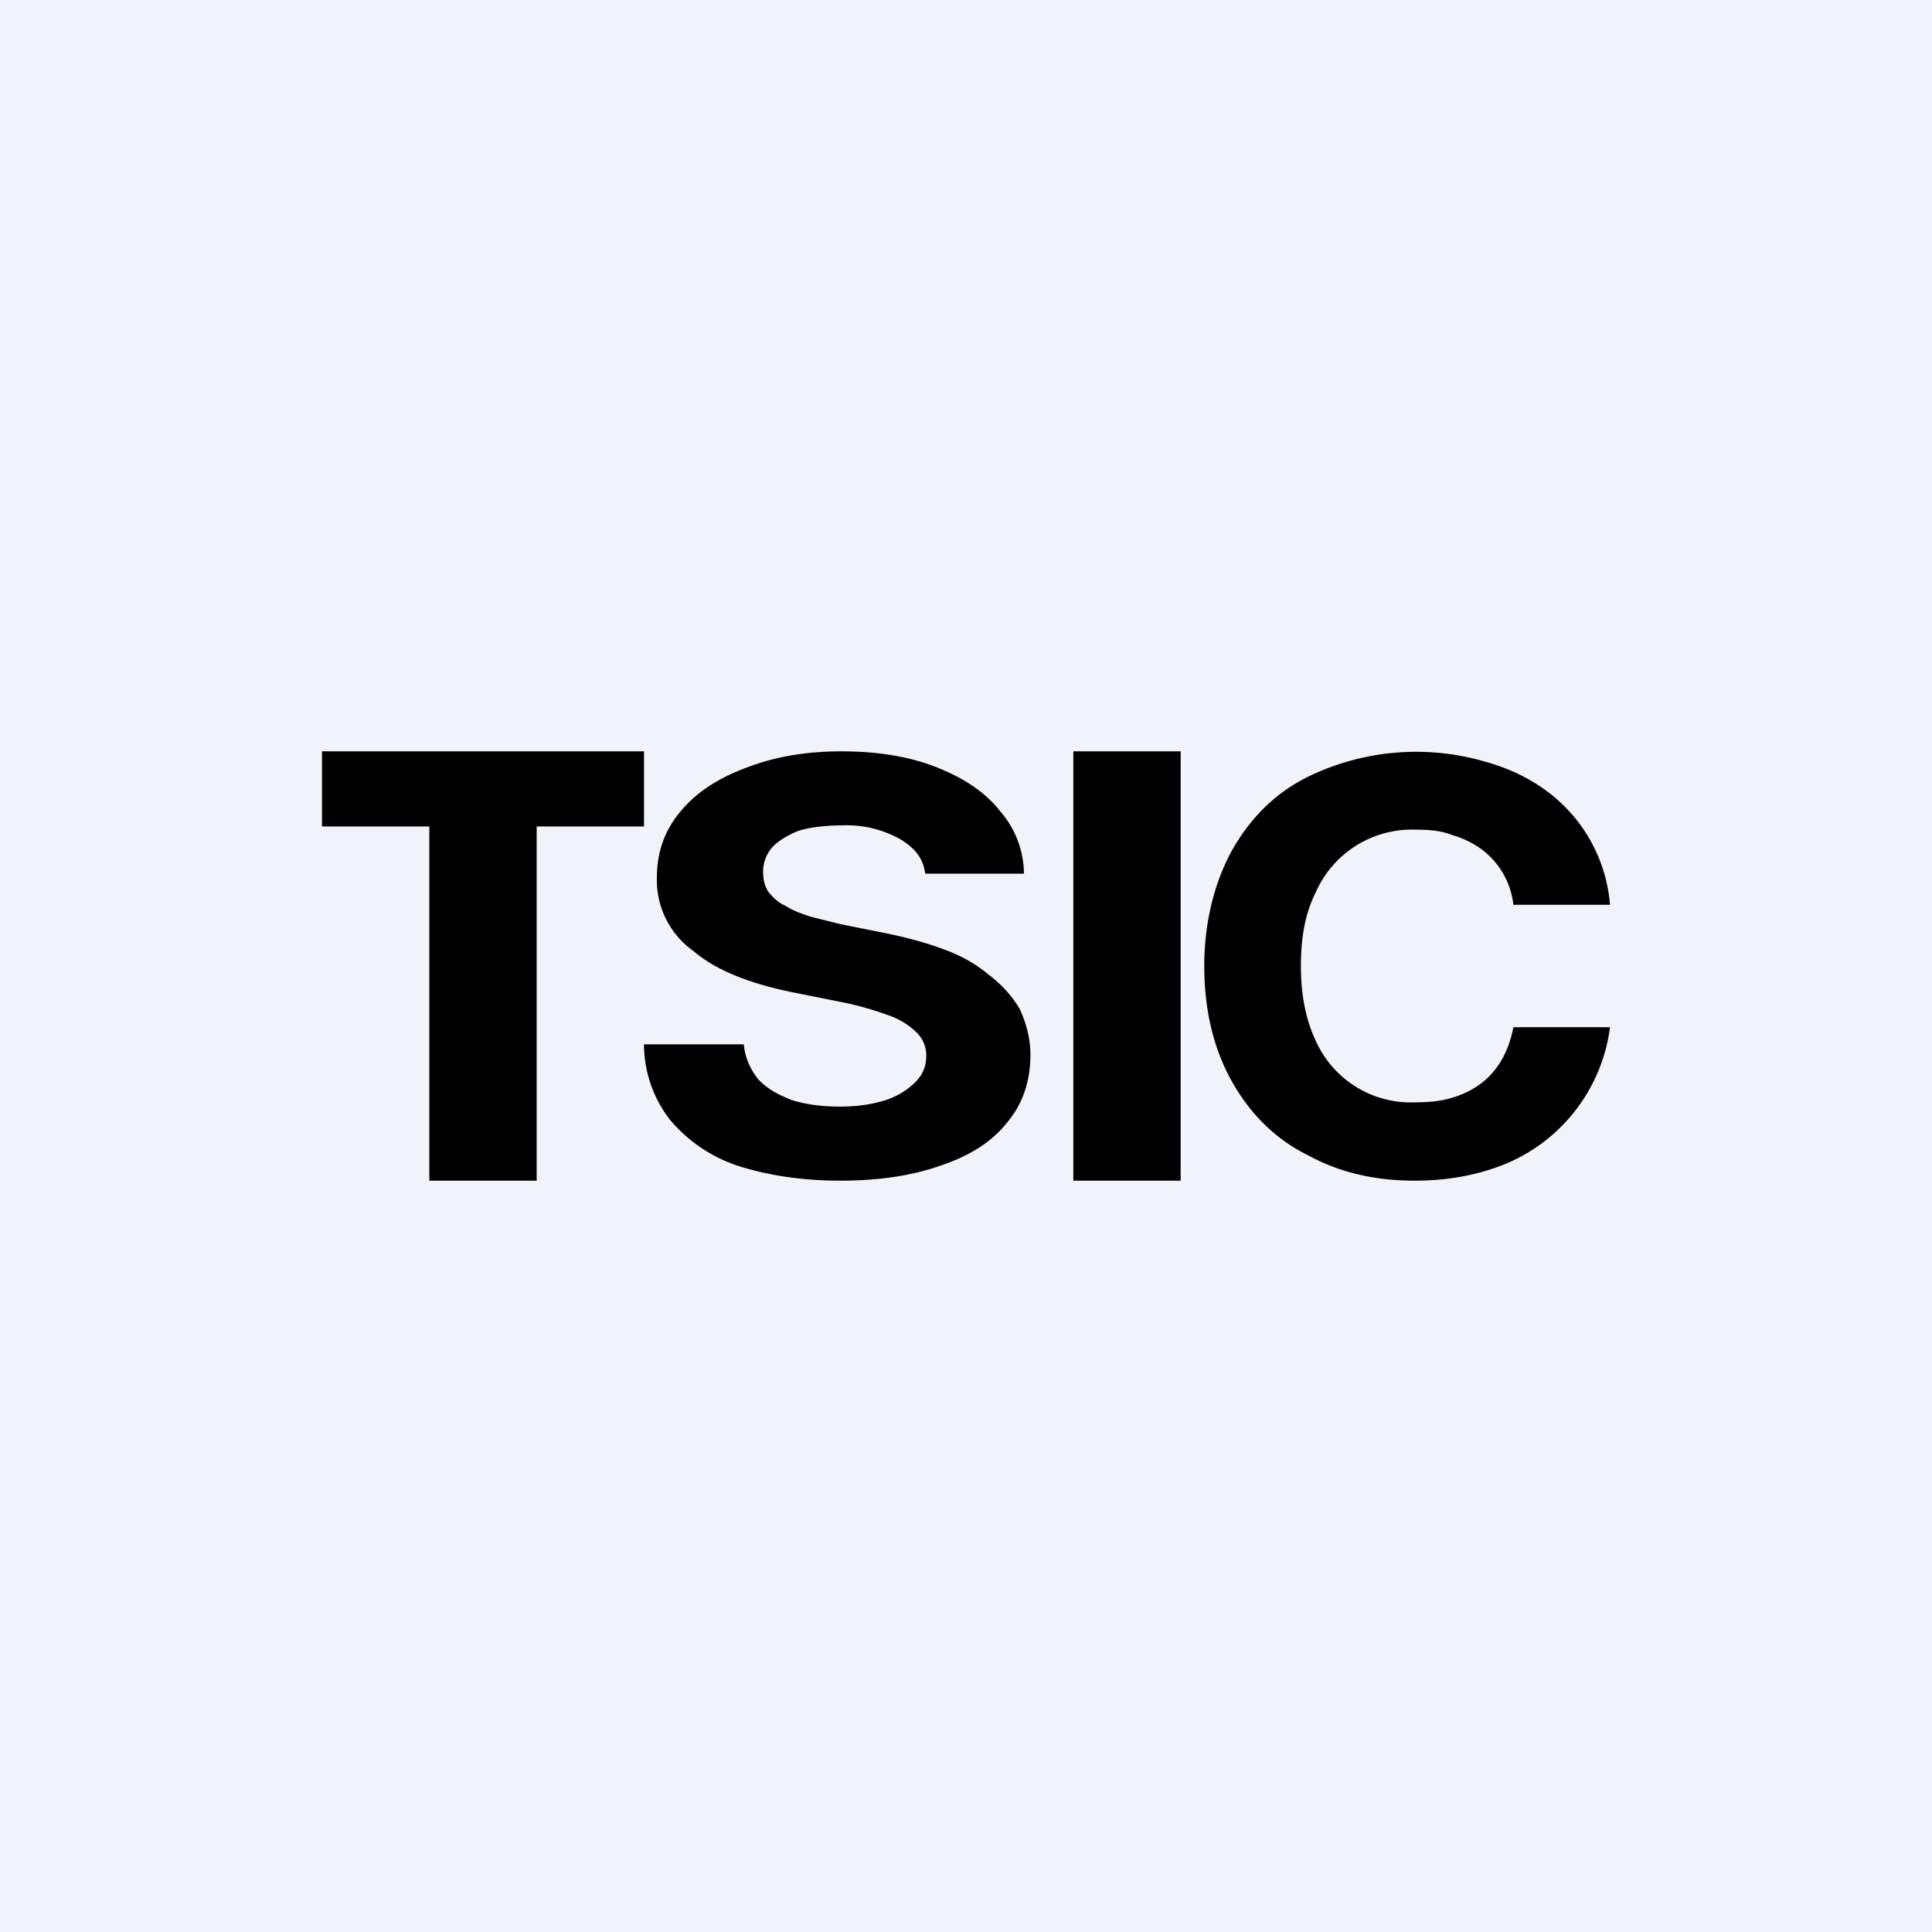
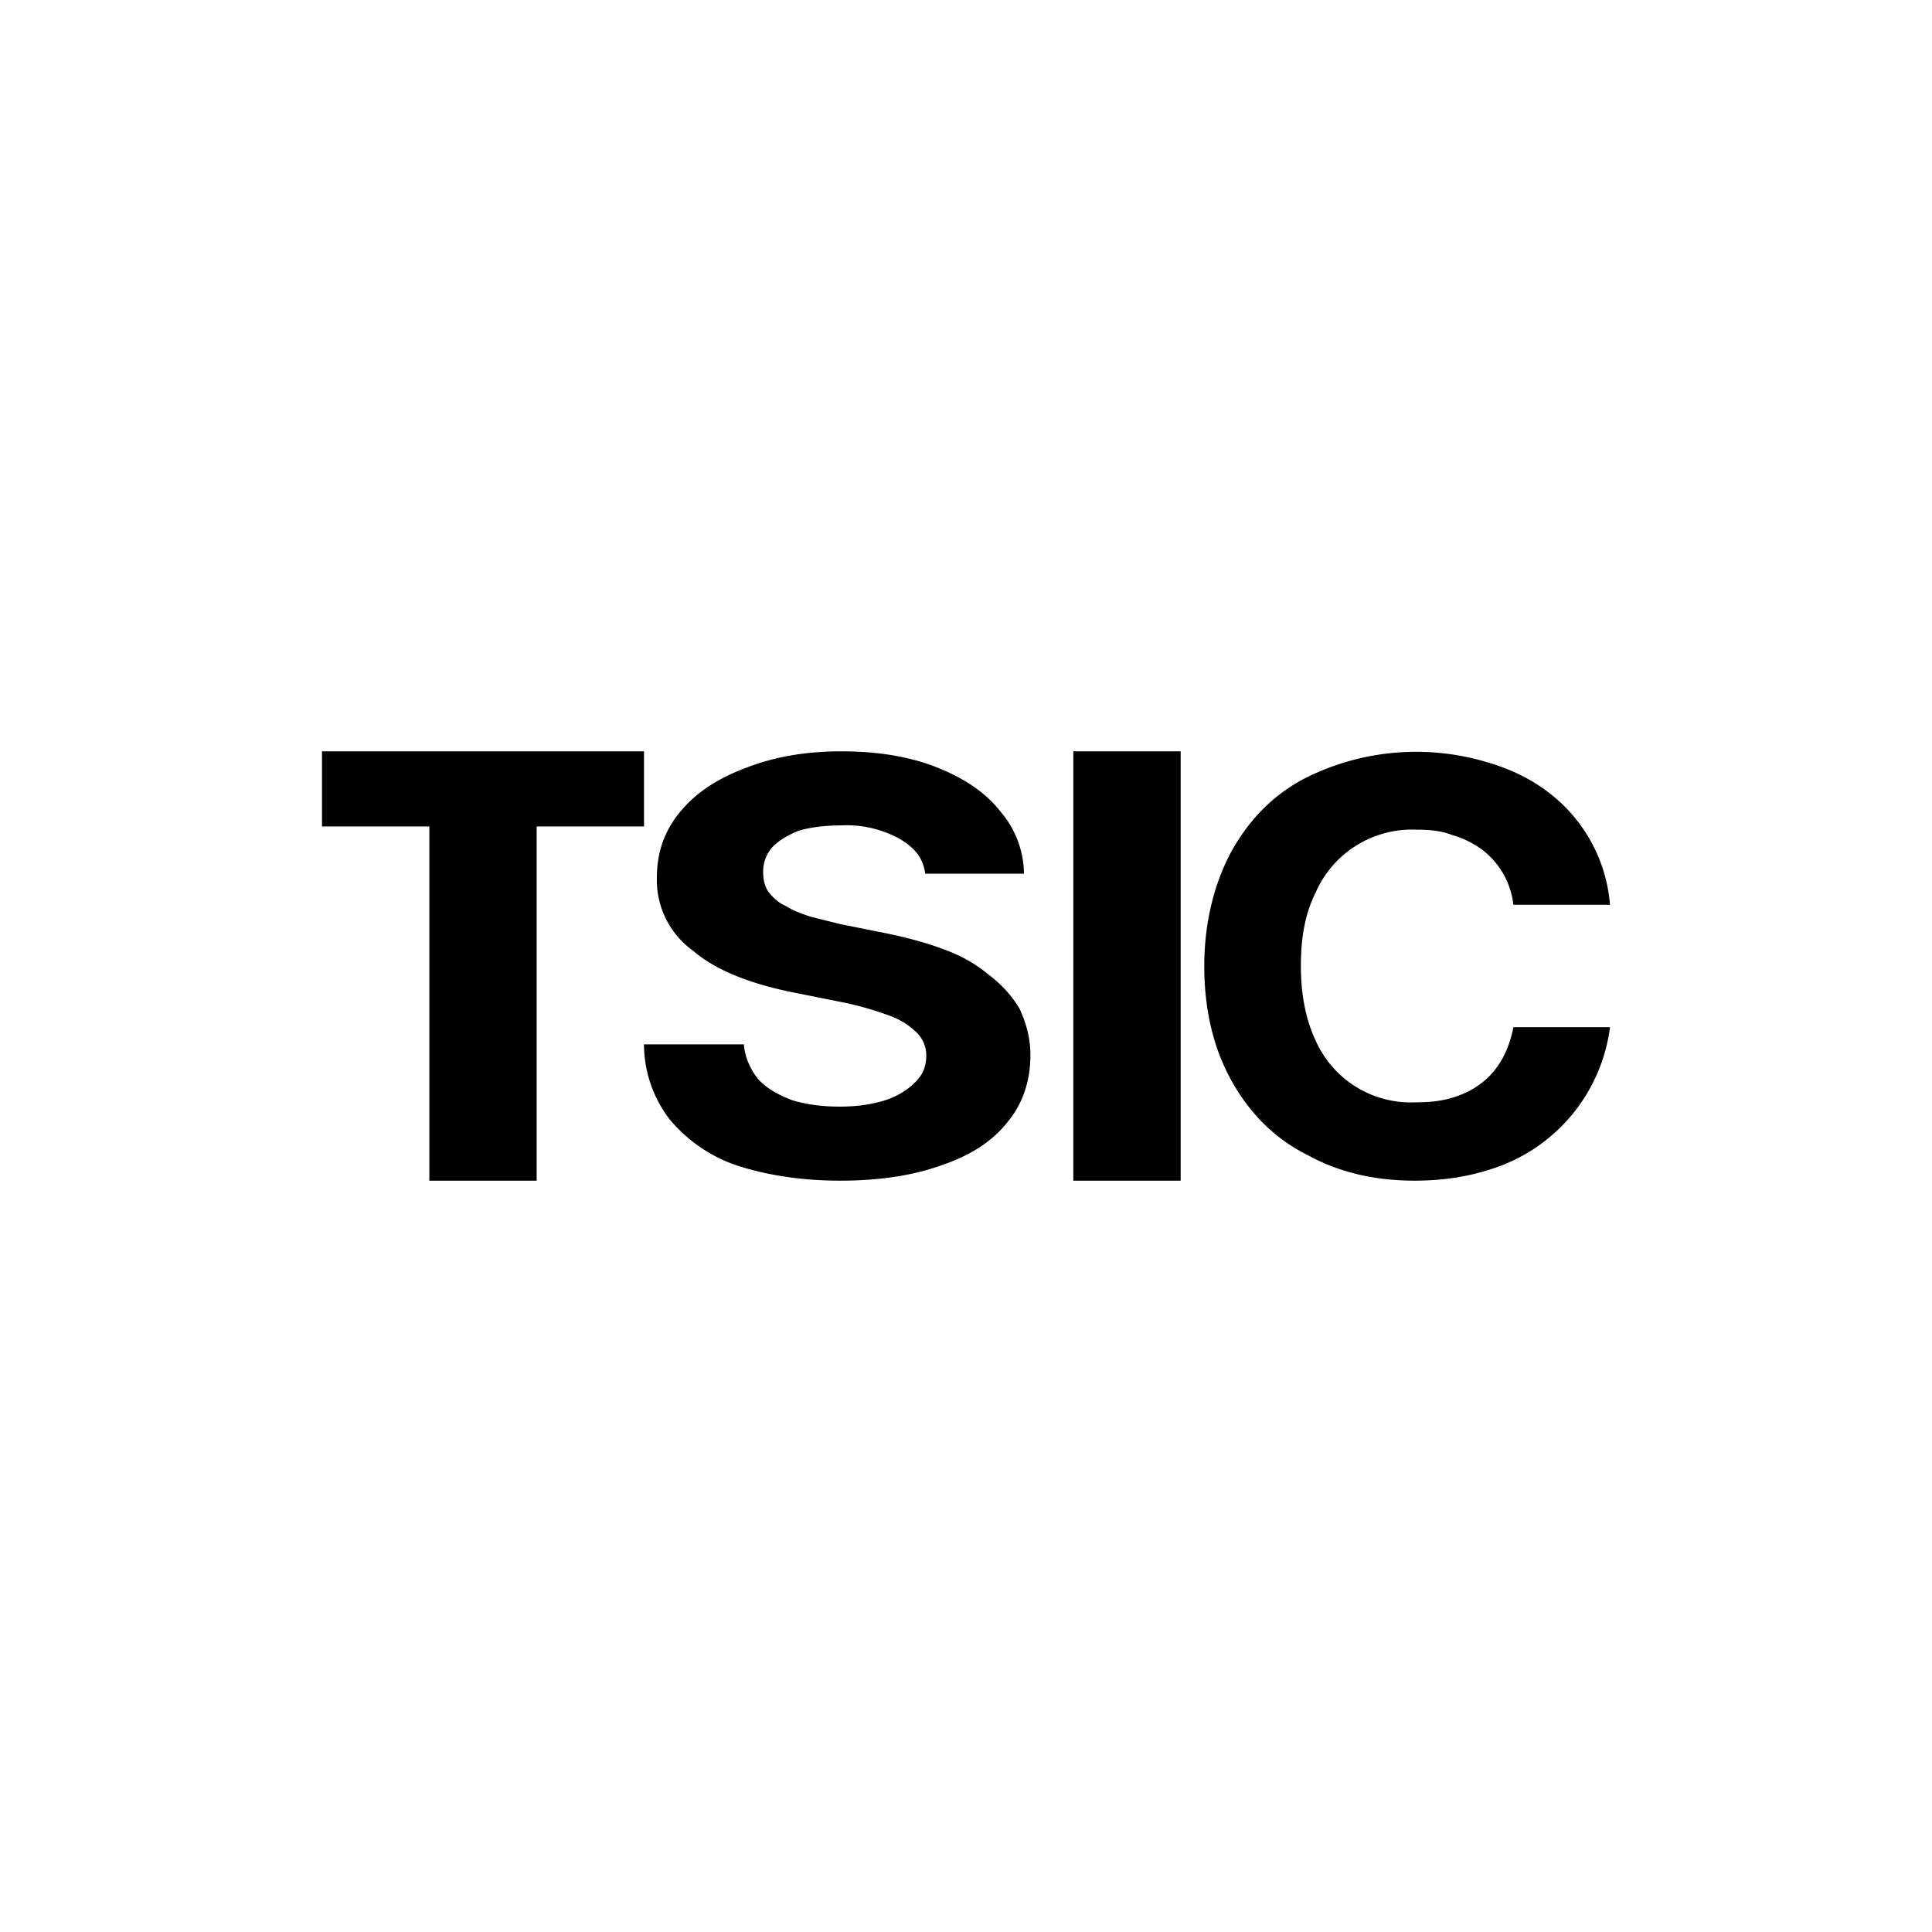
<svg xmlns="http://www.w3.org/2000/svg" width="18" height="18" viewBox="0 0 18 18">
-   <path fill="#F0F3FA" d="M0 0h18v18H0z" />
  <path d="M15 8.43h-.9a.75.75 0 0 0-.3-.52.88.88 0 0 0-.27-.13c-.1-.04-.21-.05-.33-.05a.98.98 0 0 0-.94.58c-.1.2-.14.42-.14.69 0 .28.05.51.14.7a.97.97 0 0 0 .93.57c.12 0 .23-.01.33-.04.35-.1.52-.35.58-.66h.9a1.6 1.6 0 0 1-1.1 1.32c-.21.07-.45.11-.72.11-.38 0-.71-.08-1-.24-.3-.15-.53-.38-.7-.68-.17-.3-.26-.66-.26-1.08 0-.42.1-.79.26-1.08.17-.3.4-.53.7-.68a2.3 2.3 0 0 1 1.67-.14c.21.06.4.15.56.27A1.46 1.46 0 0 1 15 8.43ZM11 7v4h-1V7h1ZM8.62 8.14c-.02-.15-.1-.24-.23-.32a1.02 1.02 0 0 0-.55-.13c-.16 0-.3.02-.4.05-.1.04-.2.1-.25.16a.34.34 0 0 0-.08.22c0 .07.01.13.05.19.04.05.09.1.16.13.06.04.14.07.23.1l.28.07.4.08c.2.04.39.09.55.15.17.06.31.14.43.24.12.09.22.2.29.32.06.13.1.27.1.43 0 .24-.07.45-.21.62-.14.18-.34.31-.6.4-.27.1-.59.15-.96.15-.36 0-.68-.05-.96-.14a1.4 1.4 0 0 1-.63-.43 1.15 1.15 0 0 1-.24-.7h.93c.01.12.06.23.13.32.08.09.19.15.32.2.13.04.28.06.44.06.17 0 .3-.02.43-.06.12-.04.21-.1.28-.17.07-.07.1-.15.1-.25a.3.3 0 0 0-.1-.22.7.7 0 0 0-.25-.15 3 3 0 0 0-.42-.12l-.5-.1c-.38-.08-.69-.2-.9-.38a.81.81 0 0 1-.34-.68c0-.24.07-.44.22-.62s.35-.31.62-.41c.26-.1.55-.15.88-.15.34 0 .64.05.89.15.25.1.45.23.59.41a.9.9 0 0 1 .22.58h-.92ZM3 7.7V7h3v.7H5V11H4V7.7H3Z" />
</svg>